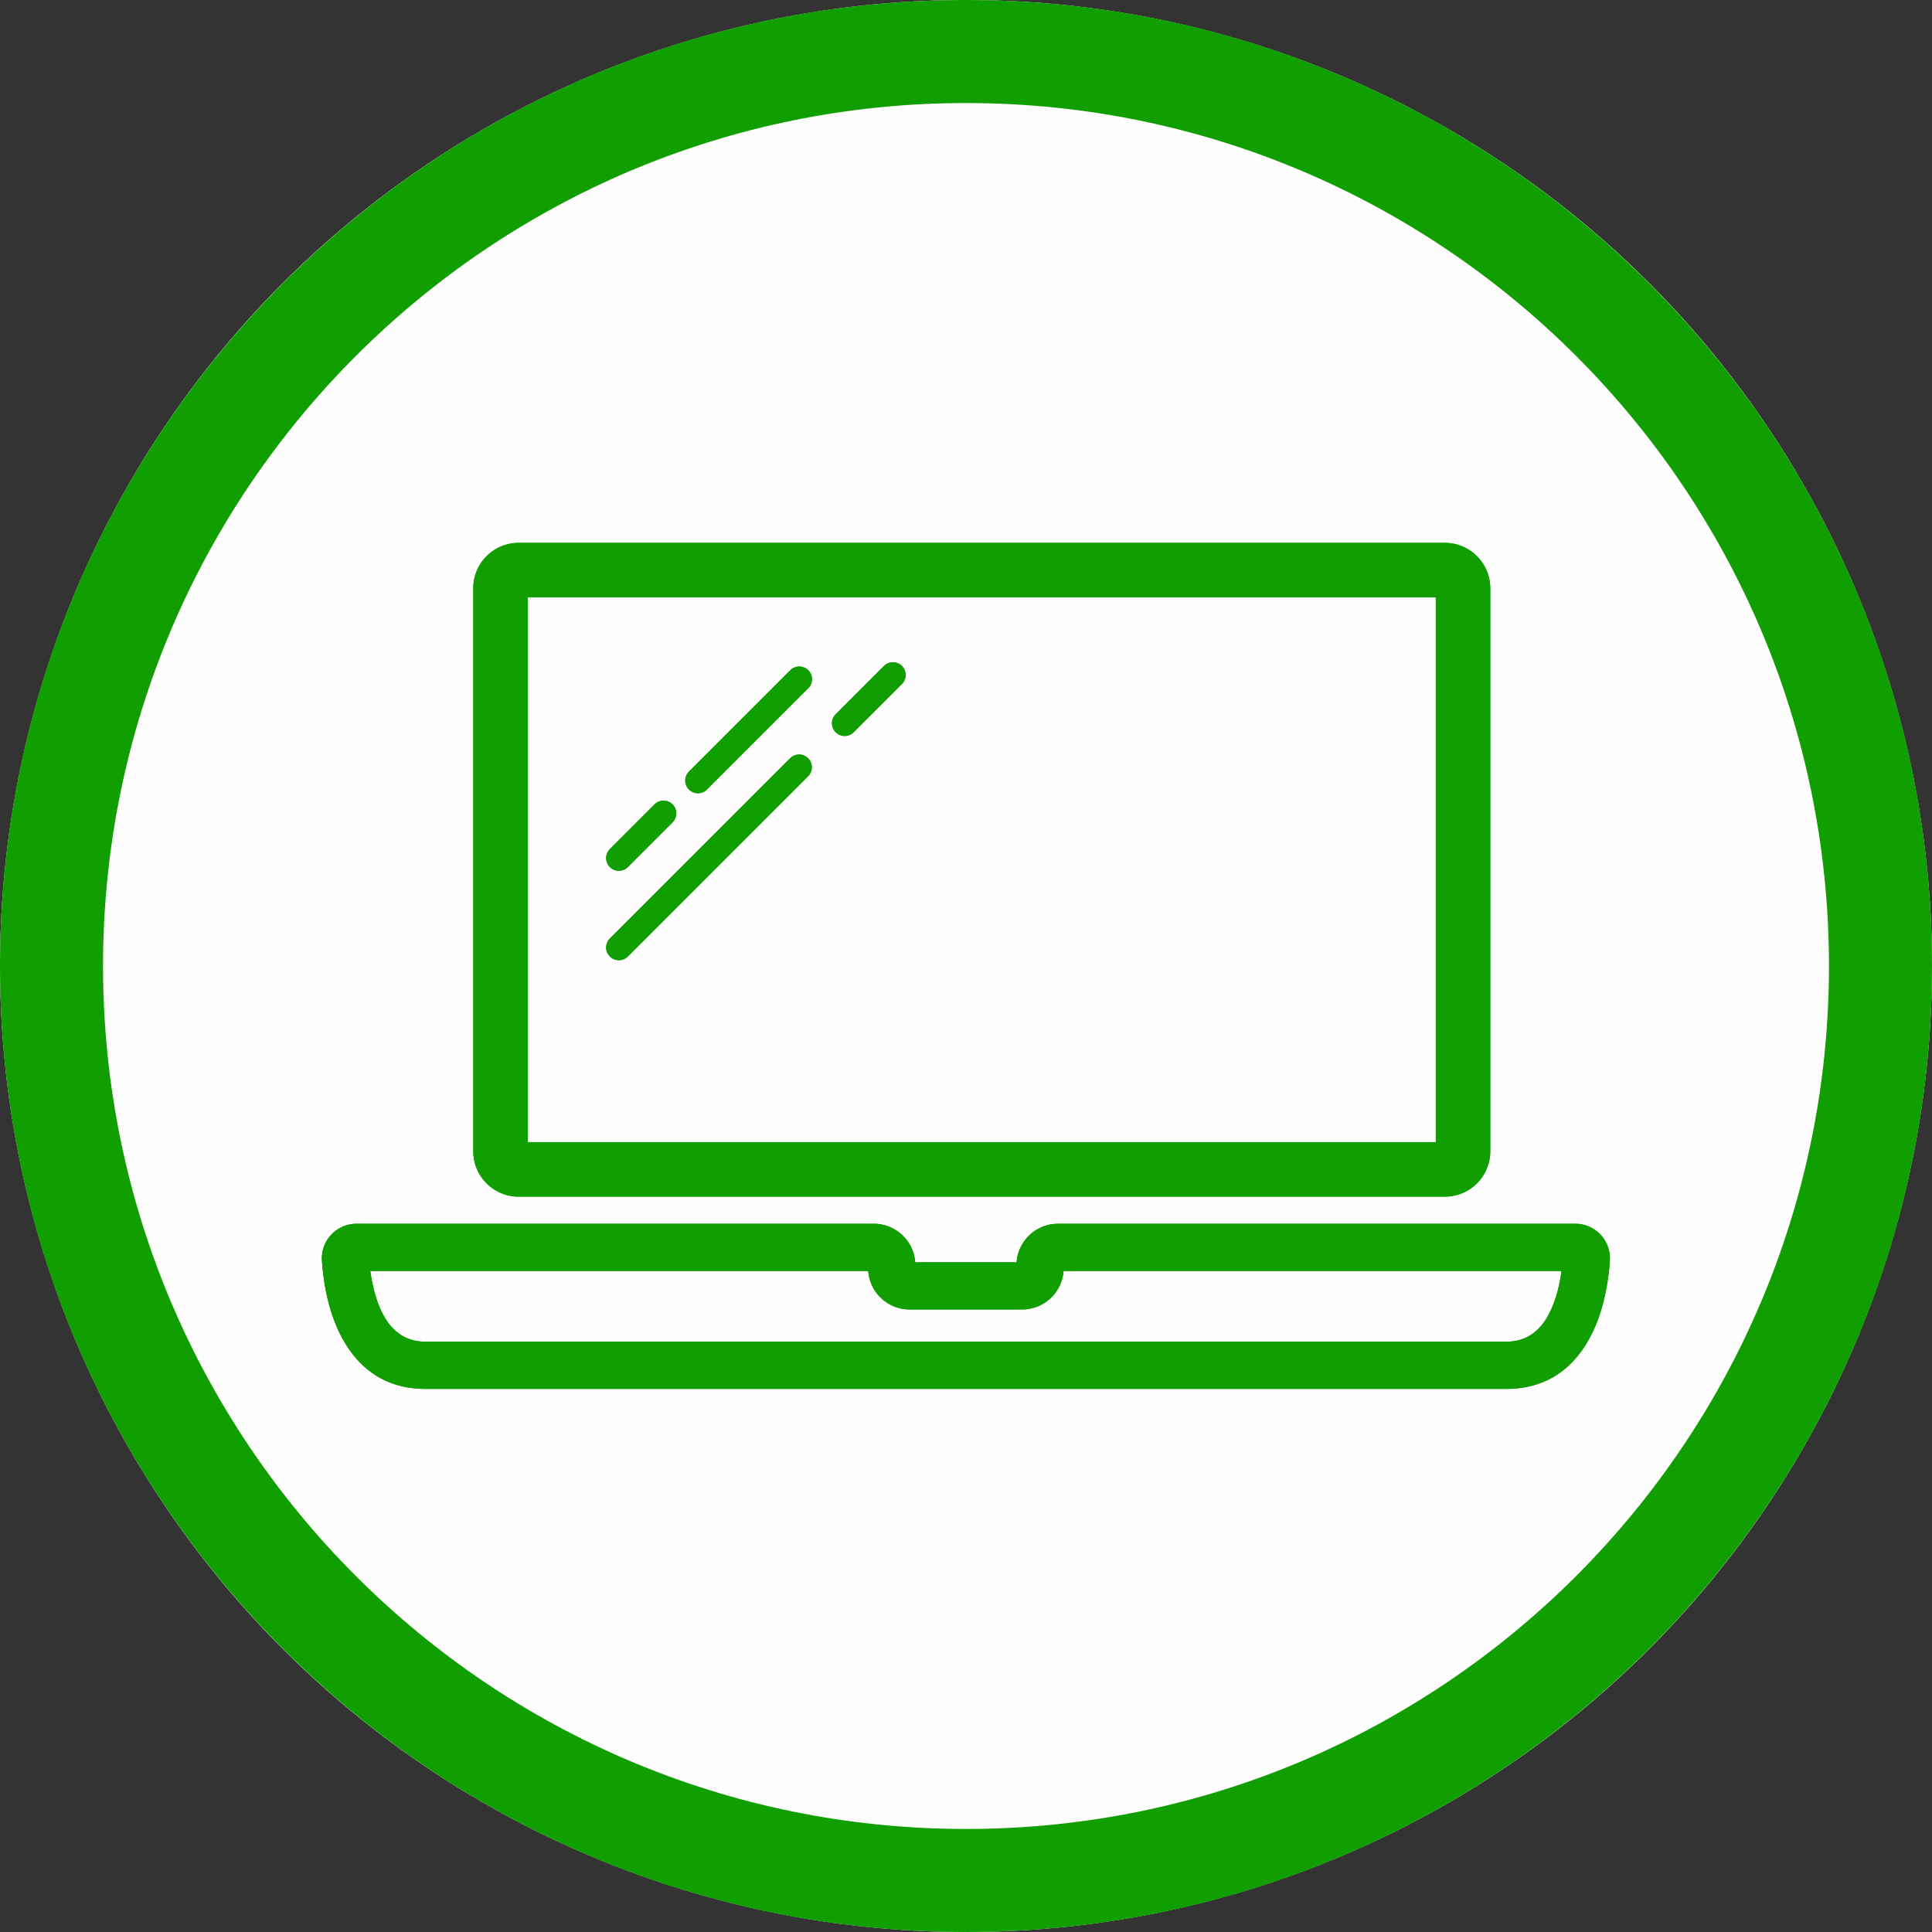
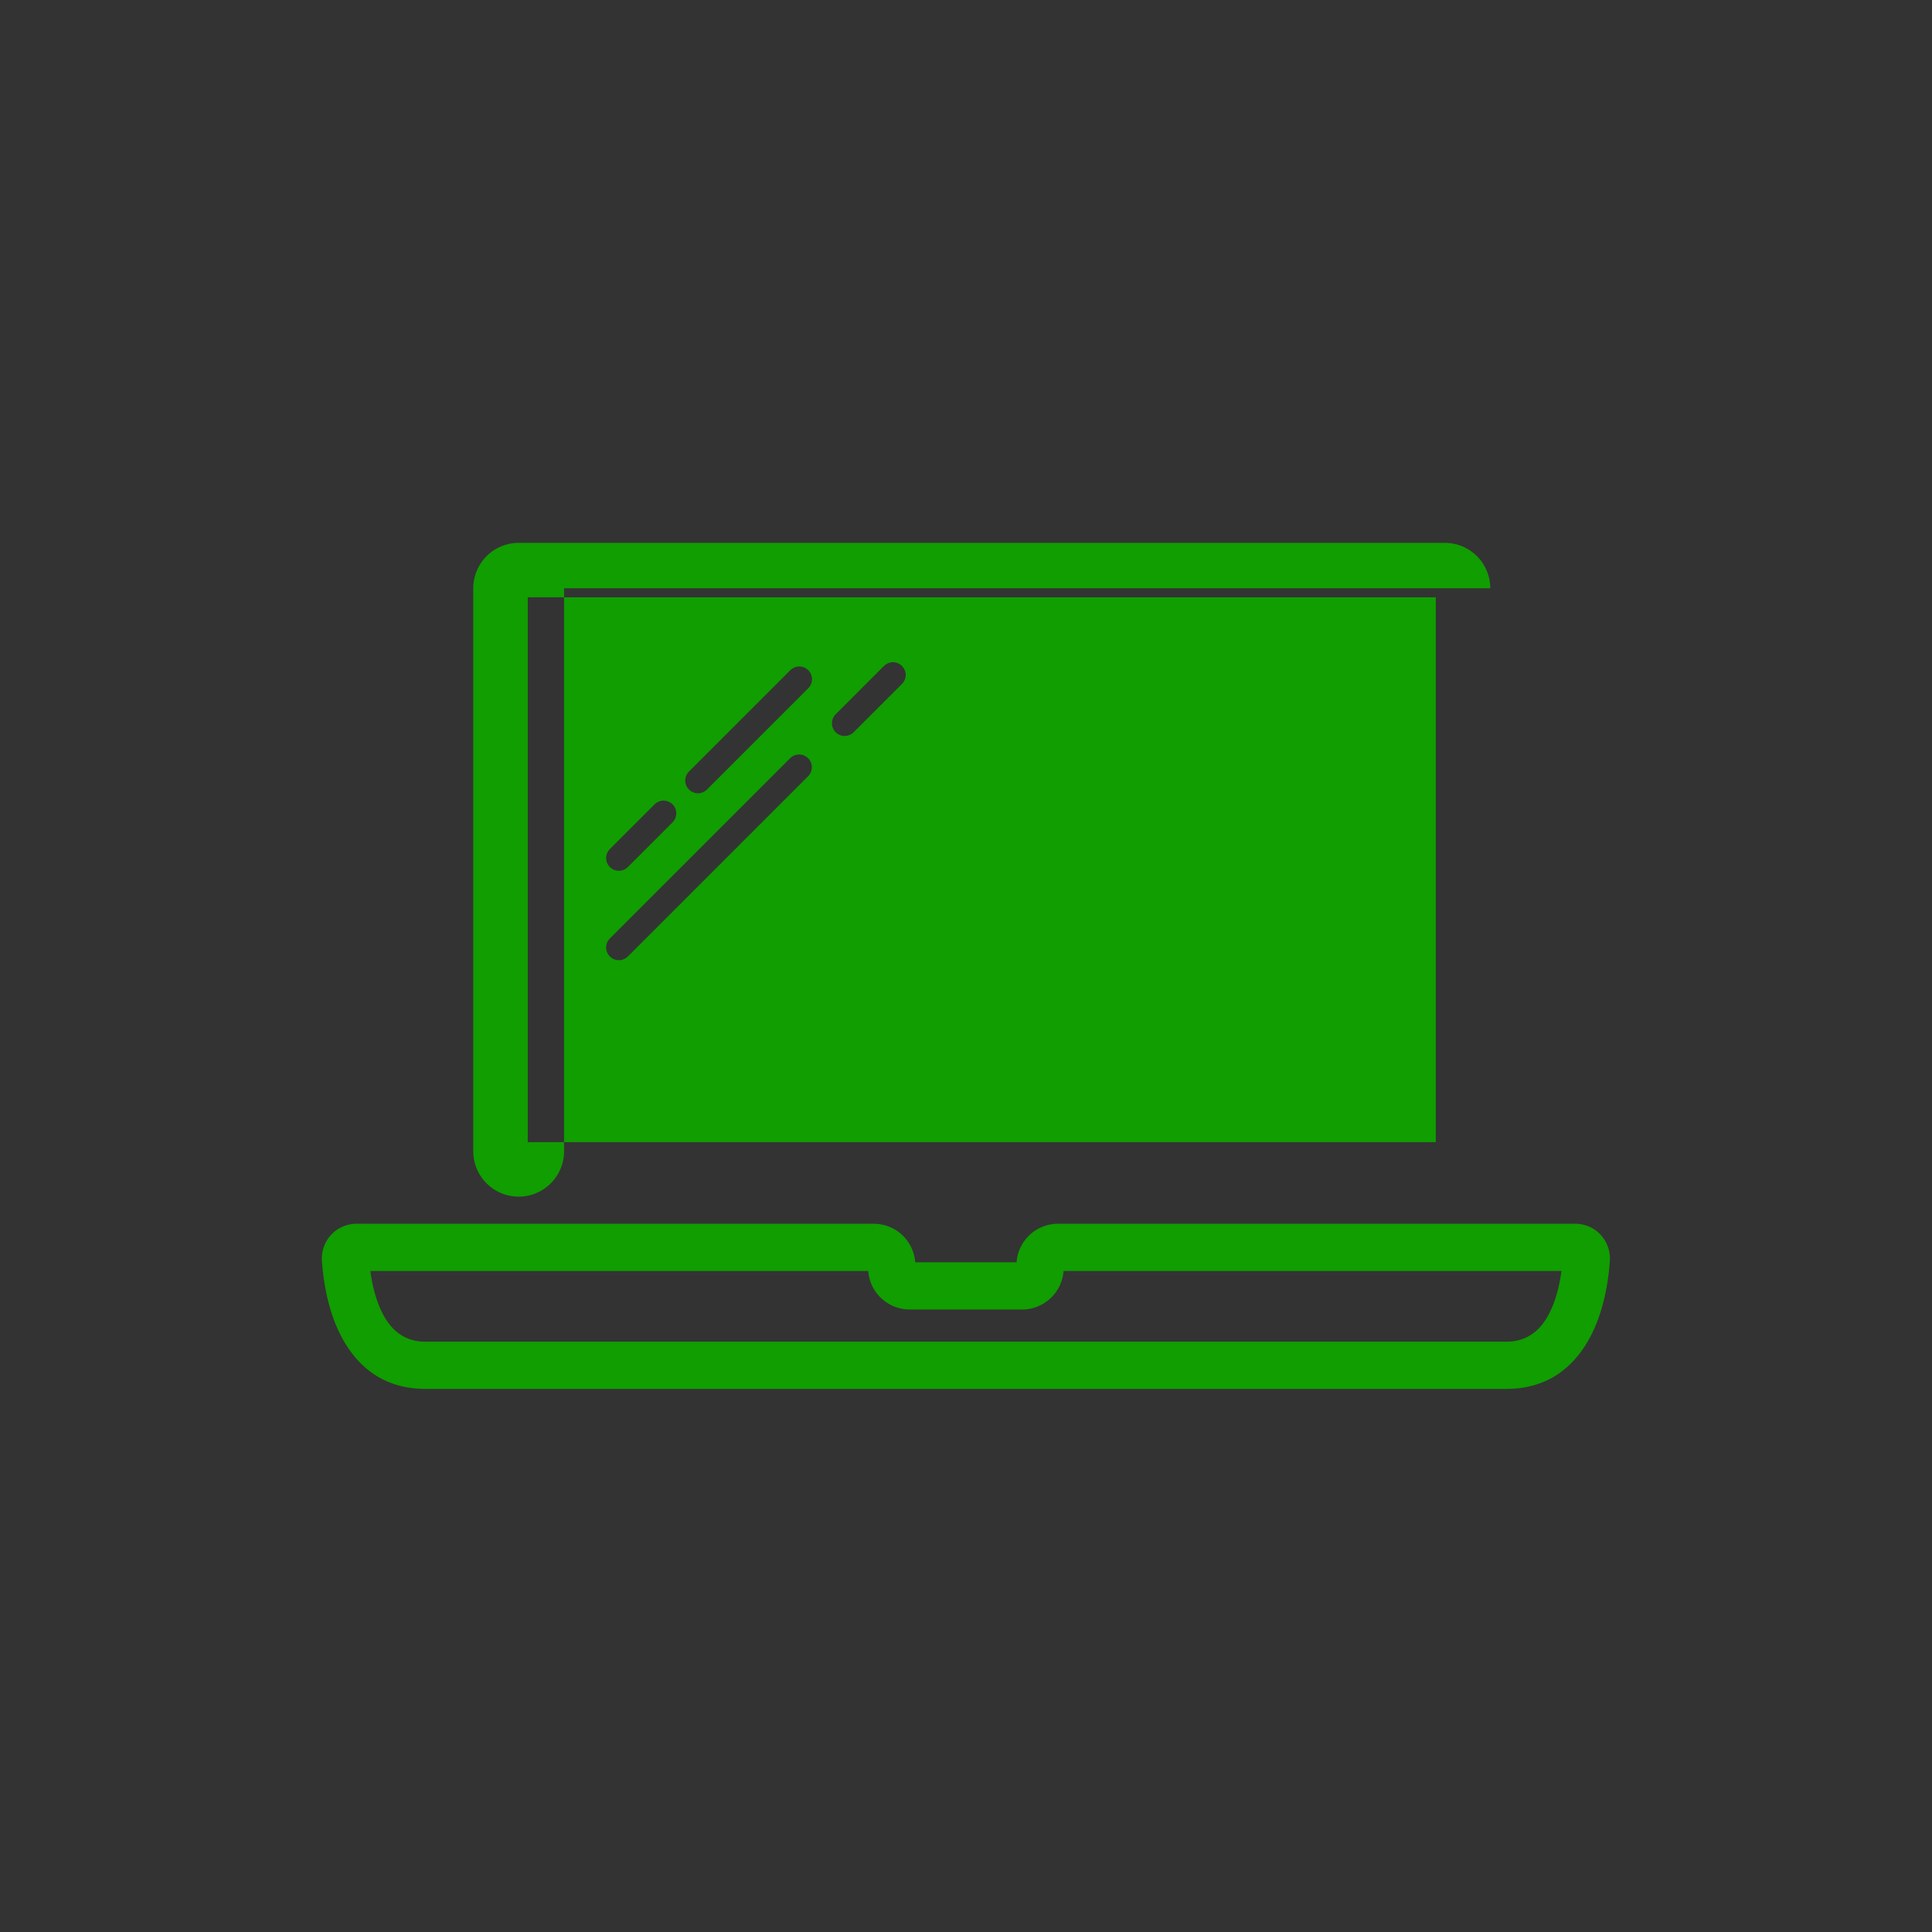
<svg xmlns="http://www.w3.org/2000/svg" width="60" height="60" viewBox="0 0 300 300" xml:space="preserve" style="fill-rule:evenodd;clip-rule:evenodd;stroke-linejoin:round;stroke-miterlimit:2">
  <rect x="0" y="0" width="300" height="300" fill="#333333" stroke="none" />
-   <circle cx="150" cy="150" r="150" style="fill:#fffefe" />
-   <path d="M150 0c82.787 0 150 67.213 150 150s-67.213 150-150 150S0 232.787 0 150 67.213 0 150 0Zm0 16c73.957 0 134 60.043 134 134s-60.043 134-134 134S16 223.957 16 150 76.043 16 150 16Z" style="fill:#109e00" />
-   <path d="M75.614 208.233c-6.105 0-9.71-3.426-11.785-7.595-1.792-3.599-2.333-7.773-2.479-10.127l-.001-.023a4.765 4.765 0 0 1 4.758-4.989h71.213a5.72 5.72 0 0 1 5.704 5.302h13.955a5.718 5.718 0 0 1 5.704-5.302h71.211a4.762 4.762 0 0 1 3.448 1.475 4.787 4.787 0 0 1 1.308 3.56c-.144 2.331-.685 6.505-2.477 10.104-2.075 4.169-5.68 7.595-11.785 7.595H75.614Zm82.124-10.932h-15.473a5.721 5.721 0 0 1-5.707-5.302H68.019c.223 1.704.679 3.834 1.628 5.742 1.063 2.135 2.841 3.992 5.967 3.992h148.774c3.126 0 4.904-1.857 5.967-3.992.953-1.914 1.408-4.051 1.629-5.742h-68.539a5.723 5.723 0 0 1-5.707 5.302Zm64.449-99.284a6.254 6.254 0 0 0-6.25-6.25h-127.5a6.254 6.254 0 0 0-6.25 6.25v77.5c0 3.45 2.801 6.25 6.25 6.25h127.5c3.449 0 6.25-2.8 6.25-6.25v-77.5Zm-7.5 1.25h-125v75h125v-75Zm-88.882 22.149-24.814 24.814a1.75 1.75 0 0 0 2.475 2.475l24.814-24.814a1.75 1.75 0 0 0-2.475-2.475Zm-18.66 6.349-6.154 6.155a1.75 1.75 0 0 0 2.475 2.475l6.154-6.155a1.75 1.75 0 0 0-2.475-2.475Zm18.683-18.464-13.948 13.948a1.75 1.75 0 0 0 2.475 2.475l13.948-13.948a1.75 1.75 0 0 0-2.475-2.475Zm12.875-.565-6.626 6.626a1.75 1.75 0 0 0 2.475 2.475l6.626-6.627a1.75 1.75 0 1 0-2.475-2.474Z" style="fill:#109e00" transform="translate(-19.218 -19.218) scale(1.128)" />
-   <path d="M75.614 208.233c-6.105 0-9.71-3.426-11.785-7.595-1.792-3.599-2.333-7.773-2.479-10.127l-.001-.023a4.765 4.765 0 0 1 4.758-4.989h71.213a5.72 5.72 0 0 1 5.704 5.302h13.955a5.718 5.718 0 0 1 5.704-5.302h71.211a4.762 4.762 0 0 1 3.448 1.475 4.787 4.787 0 0 1 1.308 3.56c-.144 2.331-.685 6.505-2.477 10.104-2.075 4.169-5.68 7.595-11.785 7.595H75.614Zm82.124-10.932h-15.473a5.721 5.721 0 0 1-5.707-5.302H68.019c.223 1.704.679 3.834 1.628 5.742 1.063 2.135 2.841 3.992 5.967 3.992h148.774c3.126 0 4.904-1.857 5.967-3.992.953-1.914 1.408-4.051 1.629-5.742h-68.539a5.723 5.723 0 0 1-5.707 5.302Zm64.449-99.284a6.254 6.254 0 0 0-6.25-6.25h-127.5a6.254 6.254 0 0 0-6.25 6.25v77.5c0 3.45 2.801 6.25 6.25 6.25h127.5c3.449 0 6.25-2.8 6.25-6.25v-77.5Zm-7.5 1.25h-125v75h125v-75Zm-88.882 22.149-24.814 24.814a1.75 1.75 0 0 0 2.475 2.475l24.814-24.814a1.75 1.75 0 0 0-2.475-2.475Zm-18.66 6.349-6.154 6.155a1.75 1.75 0 0 0 2.475 2.475l6.154-6.155a1.75 1.75 0 0 0-2.475-2.475Zm18.683-18.464-13.948 13.948a1.75 1.75 0 0 0 2.475 2.475l13.948-13.948a1.75 1.75 0 0 0-2.475-2.475Zm12.875-.565-6.626 6.626a1.75 1.75 0 0 0 2.475 2.475l6.626-6.627a1.75 1.75 0 1 0-2.475-2.474Z" style="fill:#109e00" transform="translate(-19.218 -19.218) scale(1.128)" />
+   <path d="M75.614 208.233c-6.105 0-9.71-3.426-11.785-7.595-1.792-3.599-2.333-7.773-2.479-10.127l-.001-.023a4.765 4.765 0 0 1 4.758-4.989h71.213a5.72 5.72 0 0 1 5.704 5.302h13.955a5.718 5.718 0 0 1 5.704-5.302h71.211a4.762 4.762 0 0 1 3.448 1.475 4.787 4.787 0 0 1 1.308 3.56c-.144 2.331-.685 6.505-2.477 10.104-2.075 4.169-5.68 7.595-11.785 7.595H75.614Zm82.124-10.932h-15.473a5.721 5.721 0 0 1-5.707-5.302H68.019c.223 1.704.679 3.834 1.628 5.742 1.063 2.135 2.841 3.992 5.967 3.992h148.774c3.126 0 4.904-1.857 5.967-3.992.953-1.914 1.408-4.051 1.629-5.742h-68.539a5.723 5.723 0 0 1-5.707 5.302Zm64.449-99.284a6.254 6.254 0 0 0-6.25-6.25h-127.5a6.254 6.254 0 0 0-6.25 6.25v77.5c0 3.45 2.801 6.25 6.25 6.25c3.449 0 6.25-2.8 6.25-6.25v-77.5Zm-7.5 1.25h-125v75h125v-75Zm-88.882 22.149-24.814 24.814a1.75 1.75 0 0 0 2.475 2.475l24.814-24.814a1.75 1.75 0 0 0-2.475-2.475Zm-18.66 6.349-6.154 6.155a1.75 1.75 0 0 0 2.475 2.475l6.154-6.155a1.75 1.75 0 0 0-2.475-2.475Zm18.683-18.464-13.948 13.948a1.75 1.75 0 0 0 2.475 2.475l13.948-13.948a1.75 1.75 0 0 0-2.475-2.475Zm12.875-.565-6.626 6.626a1.75 1.75 0 0 0 2.475 2.475l6.626-6.627a1.75 1.75 0 1 0-2.475-2.474Z" style="fill:#109e00" transform="translate(-19.218 -19.218) scale(1.128)" />
</svg>